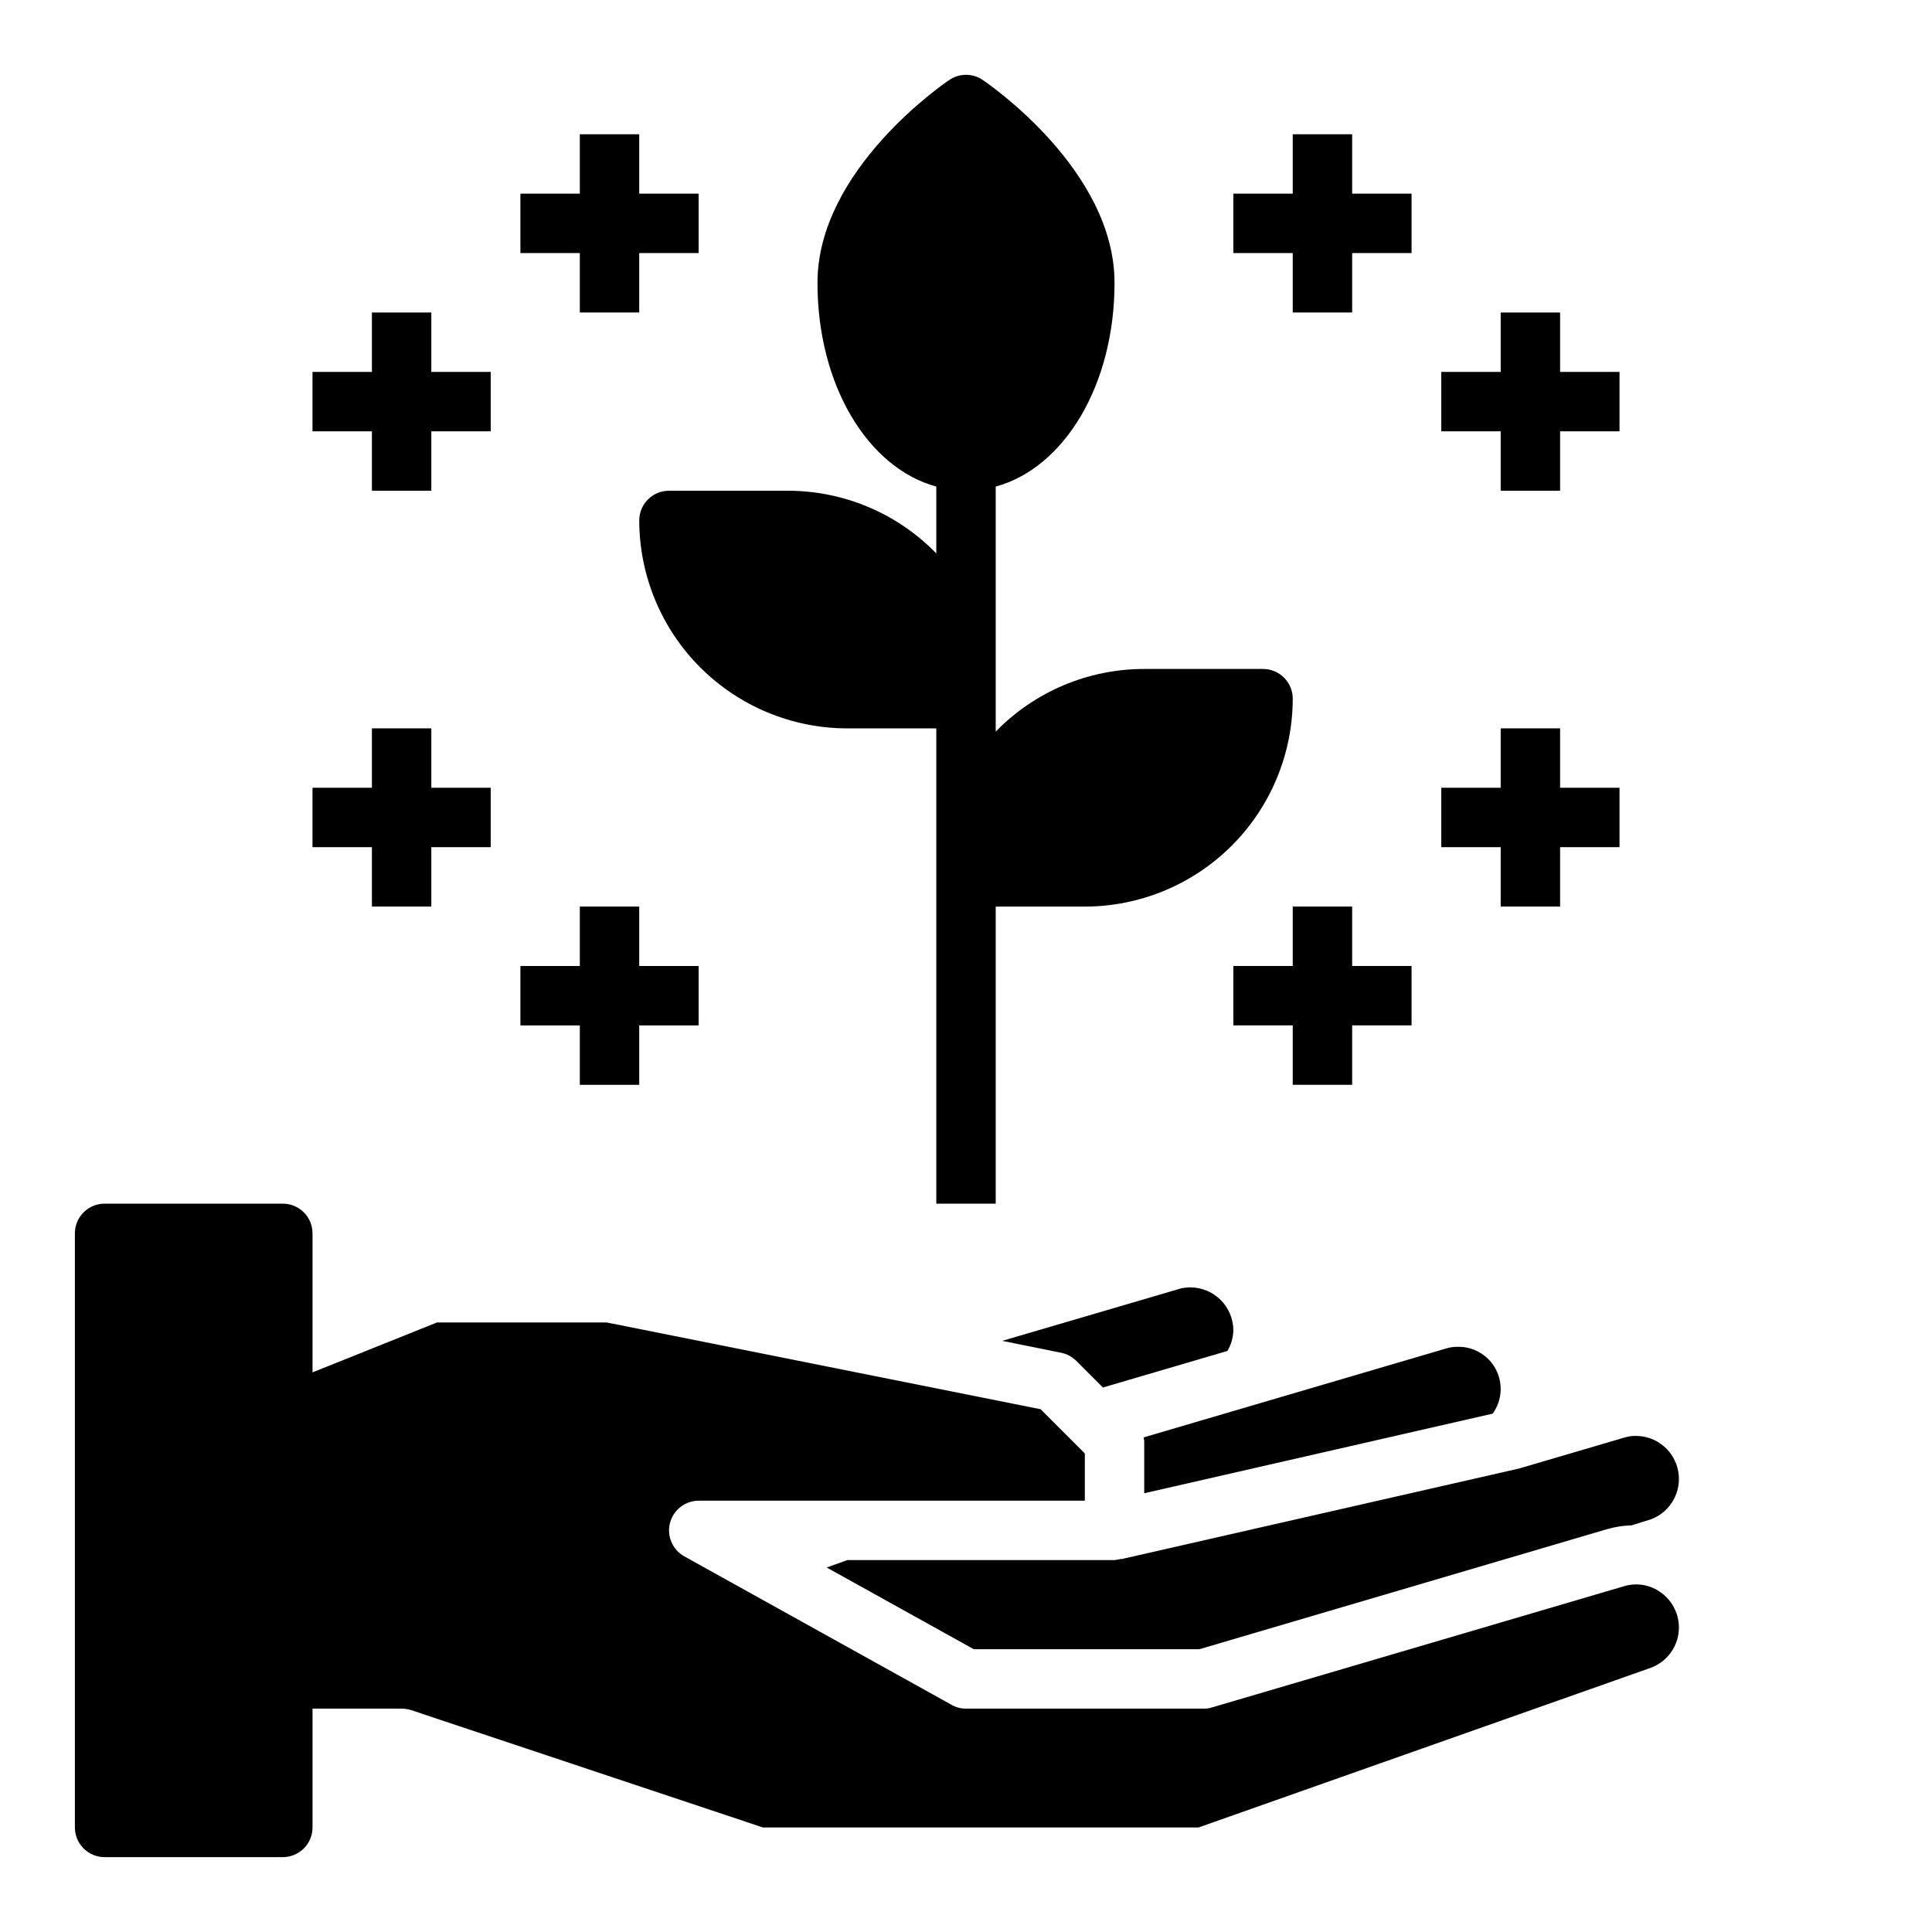
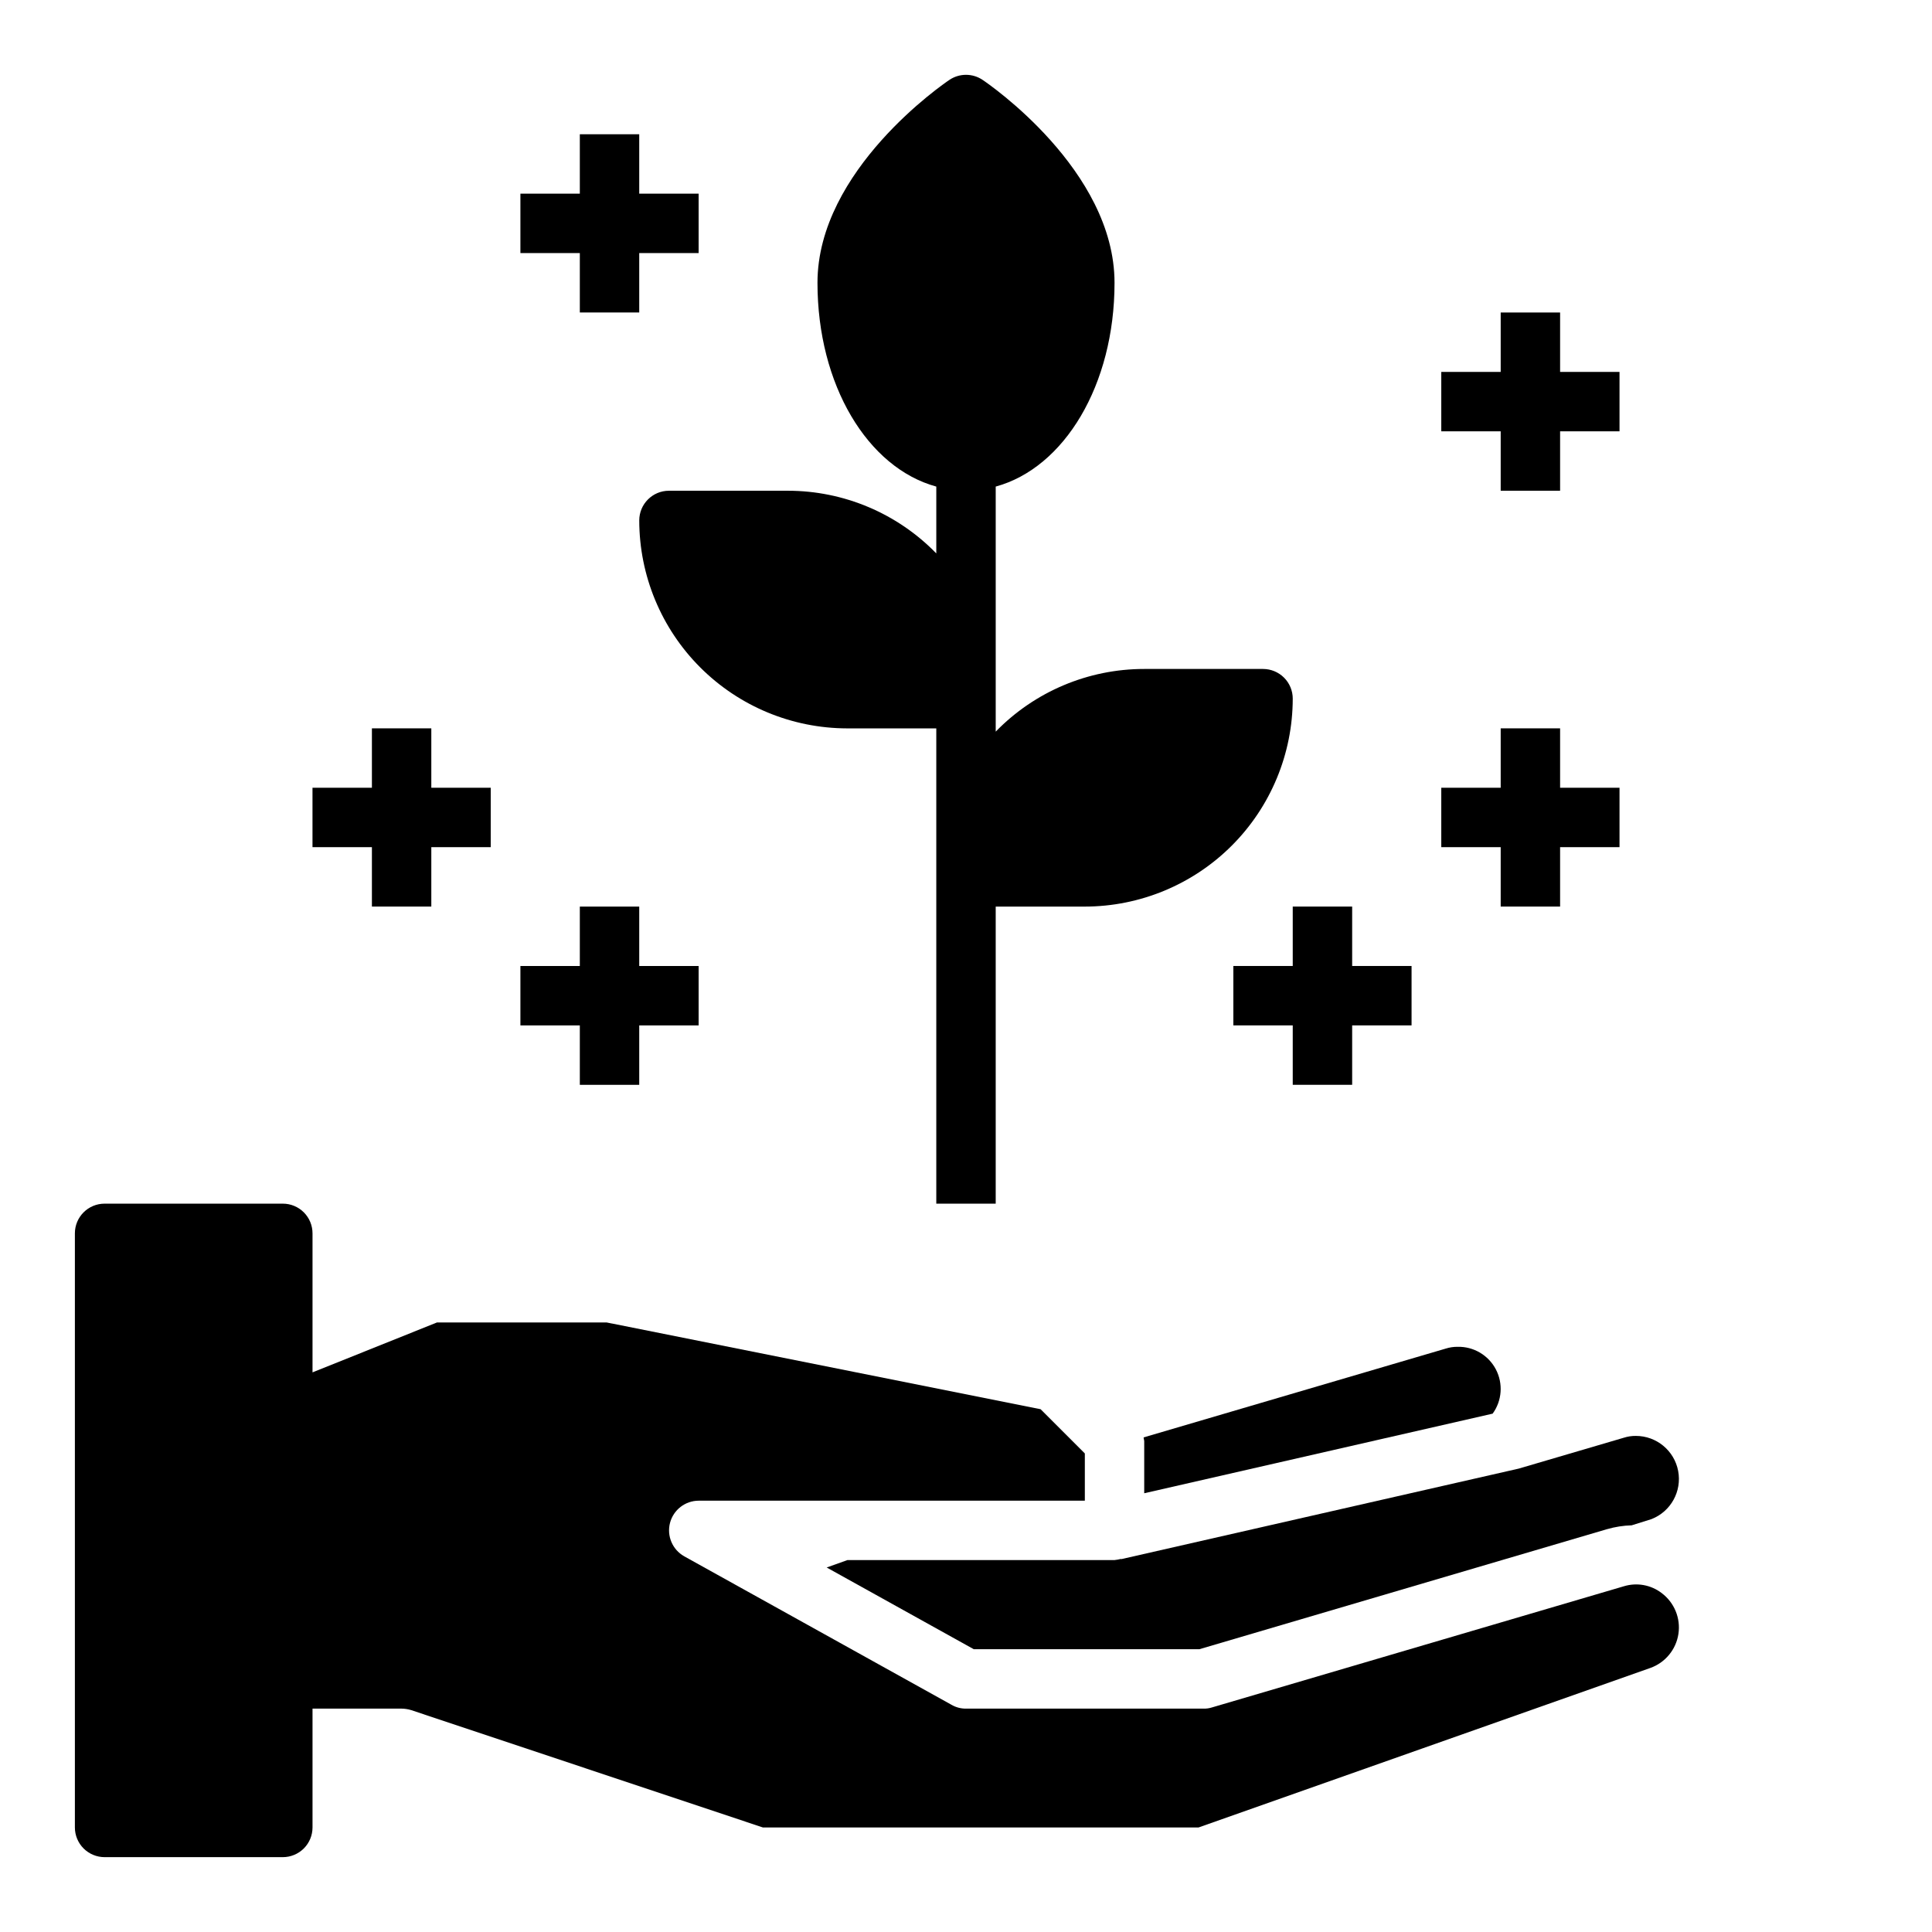
<svg xmlns="http://www.w3.org/2000/svg" fill="#000000" width="800px" height="800px" version="1.1" viewBox="144 144 512 512">
  <g>
    <path d="m447.23 525.95v13.777l92.34-21.098c2.488-3.434 2.816-7.981 0.848-11.734-1.969-3.758-5.898-6.074-10.137-5.977-1.07-0.008-2.133 0.148-3.148 0.473l-80.059 23.535c0 0.395 0.156 0.711 0.156 1.023z" />
    <path d="m441.09 557.2v-0.078c-0.566 0.148-1.148 0.254-1.73 0.312h-70.77l-5.512 1.969 38.969 21.648h59.828l108-31.805-0.004 0.004c2.129-0.617 4.324-0.961 6.535-1.023l5.273-1.652v-0.004c5.109-2 8.07-7.356 7.051-12.75-1.02-5.391-5.734-9.293-11.223-9.289-1.066-0.012-2.129 0.148-3.148 0.473l-27.867 8.188z" />
    <path d="m584.36 566.18c-2.844-2.18-6.566-2.852-9.996-1.809l-109.18 32.117c-0.715 0.227-1.457 0.332-2.203 0.316h-62.977c-1.355 0.016-2.691-0.34-3.859-1.023l-70.848-39.359v-0.004c-3.106-1.758-4.637-5.391-3.734-8.844 0.906-3.453 4.023-5.863 7.59-5.875h102.34v-12.516l-11.73-11.73-115.01-22.988h-44.949l-32.984 13.227v-36.84c0-2.09-0.828-4.09-2.305-5.566-1.477-1.477-3.477-2.305-5.566-2.305h-47.23c-4.348 0-7.875 3.523-7.875 7.871v157.44c0 2.086 0.832 4.09 2.309 5.566 1.477 1.473 3.477 2.305 5.566 2.305h47.23c2.09 0 4.09-0.832 5.566-2.305 1.477-1.477 2.305-3.481 2.305-5.566v-31.488h23.617c0.855 0.012 1.703 0.145 2.519 0.391l93.203 31.098h115.48l119.73-42.273c3.949-1.41 6.805-4.879 7.43-9.023 0.625-4.148-1.082-8.305-4.441-10.816z" />
-     <path d="m459.43 485.17c-1.07-0.008-2.133 0.152-3.148 0.473l-46.68 13.699 15.586 3.148h-0.004c1.516 0.305 2.91 1.043 4.016 2.125l7.086 7.086 32.984-9.684c0.992-1.641 1.535-3.516 1.574-5.43-0.004-6.305-5.113-11.41-11.414-11.418z" />
-     <path d="m486.59 226.81h15.746v-15.742h15.742v-15.746h-15.742v-15.742h-15.746v15.742h-15.742v15.746h15.742z" />
    <path d="m541.7 274.05h15.742v-15.746h15.746v-15.742h-15.746v-15.746h-15.742v15.746h-15.746v15.742h15.746z" />
    <path d="m297.66 226.81h15.742v-15.742h15.742v-15.746h-15.742v-15.742h-15.742v15.742h-15.746v15.746h15.746z" />
-     <path d="m242.56 274.05h15.742v-15.746h15.746v-15.742h-15.746v-15.746h-15.742v15.746h-15.746v15.742h15.746z" />
    <path d="m486.59 384.25v15.746h-15.742v15.742h15.742v15.746h15.746v-15.746h15.742v-15.742h-15.742v-15.746z" />
    <path d="m541.7 384.25h15.742v-15.742h15.746v-15.746h-15.746v-15.742h-15.742v15.742h-15.746v15.746h15.746z" />
    <path d="m297.66 431.49h15.742v-15.746h15.742v-15.742h-15.742v-15.746h-15.742v15.746h-15.746v15.742h15.746z" />
    <path d="m242.56 384.25h15.742v-15.742h15.746v-15.746h-15.746v-15.742h-15.742v15.742h-15.746v15.746h15.746z" />
    <path d="m486.59 329.15c-0.016 14.609-5.828 28.617-16.156 38.949-10.332 10.328-24.336 16.141-38.945 16.156h-23.617v78.723h-15.746v-125.95h-23.613c-14.609-0.02-28.617-5.828-38.949-16.16-10.328-10.328-16.141-24.336-16.156-38.945 0-4.348 3.523-7.871 7.871-7.871h31.488c14.824-0.008 29.023 5.984 39.359 16.609v-17.711c-18.184-4.961-31.488-26.922-31.488-54.004 0-29.914 33.535-52.82 34.953-53.766 2.664-1.801 6.152-1.801 8.816 0 1.418 0.945 34.953 23.852 34.953 53.766 0 27.078-13.305 49.043-31.488 54.004v64.945-0.004c10.336-10.625 24.535-16.617 39.359-16.609h31.488c2.086 0 4.09 0.832 5.566 2.305 1.477 1.477 2.305 3.481 2.305 5.566z" />
  </g>
</svg>